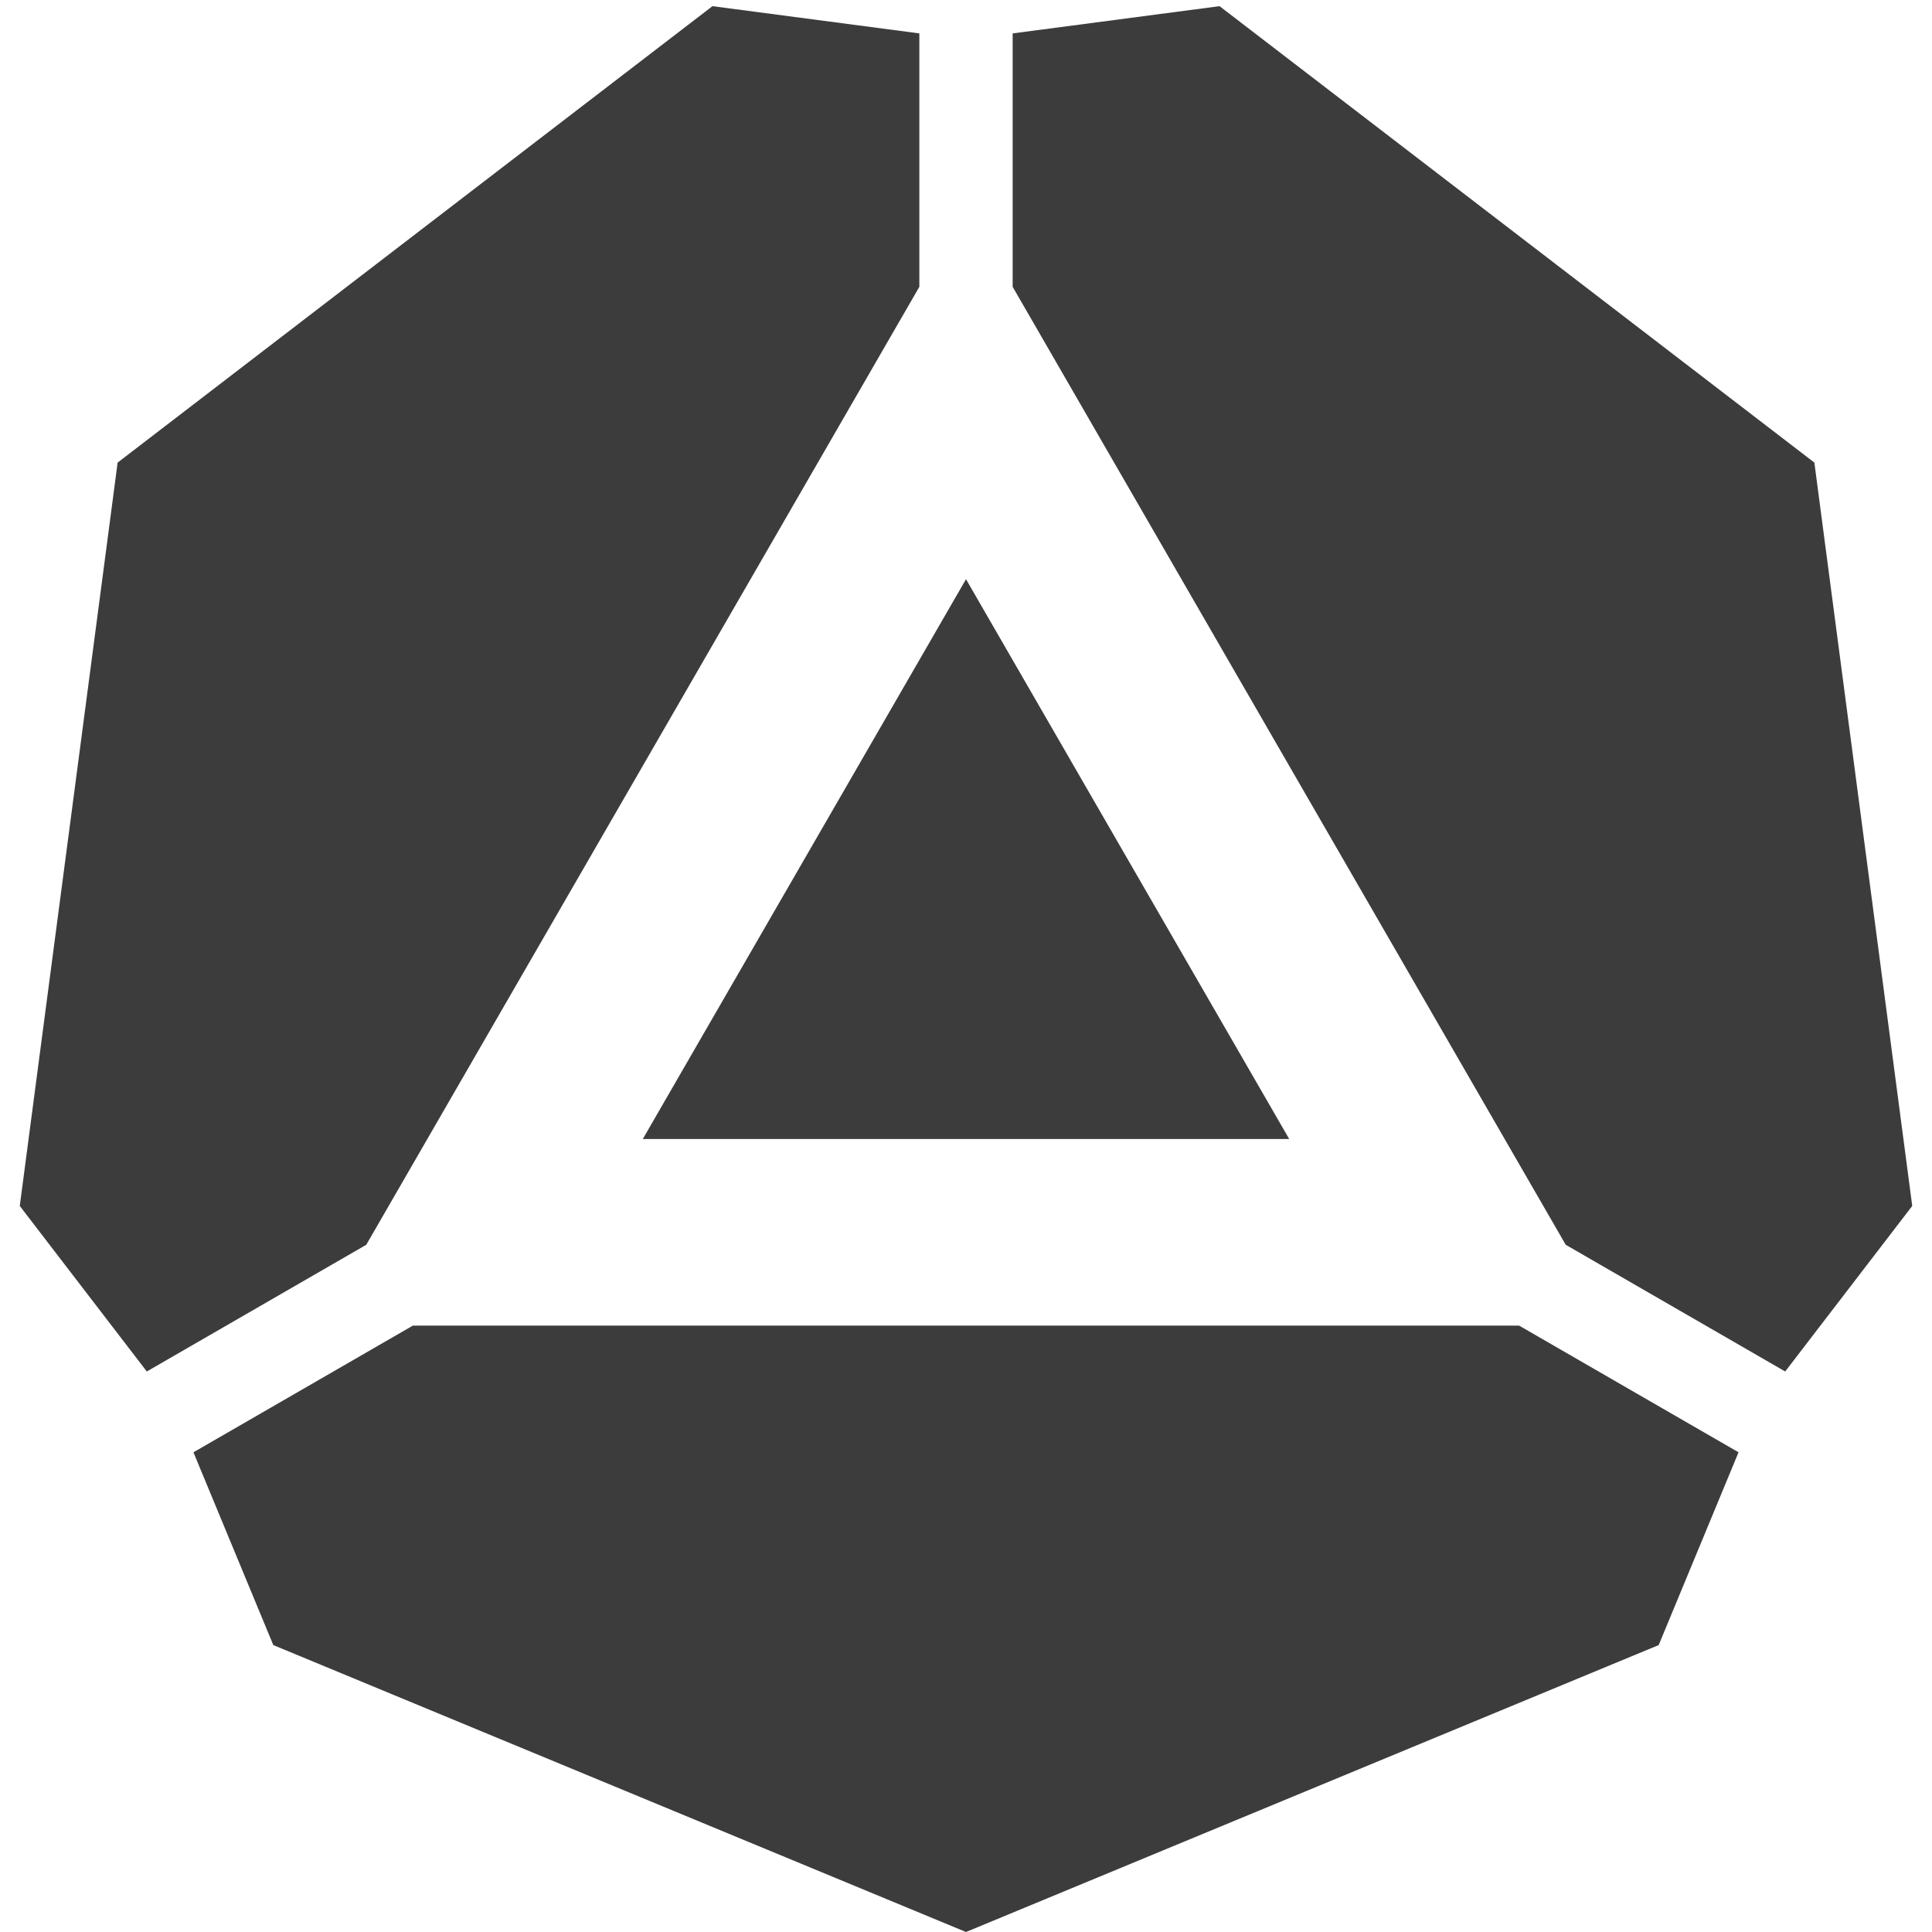
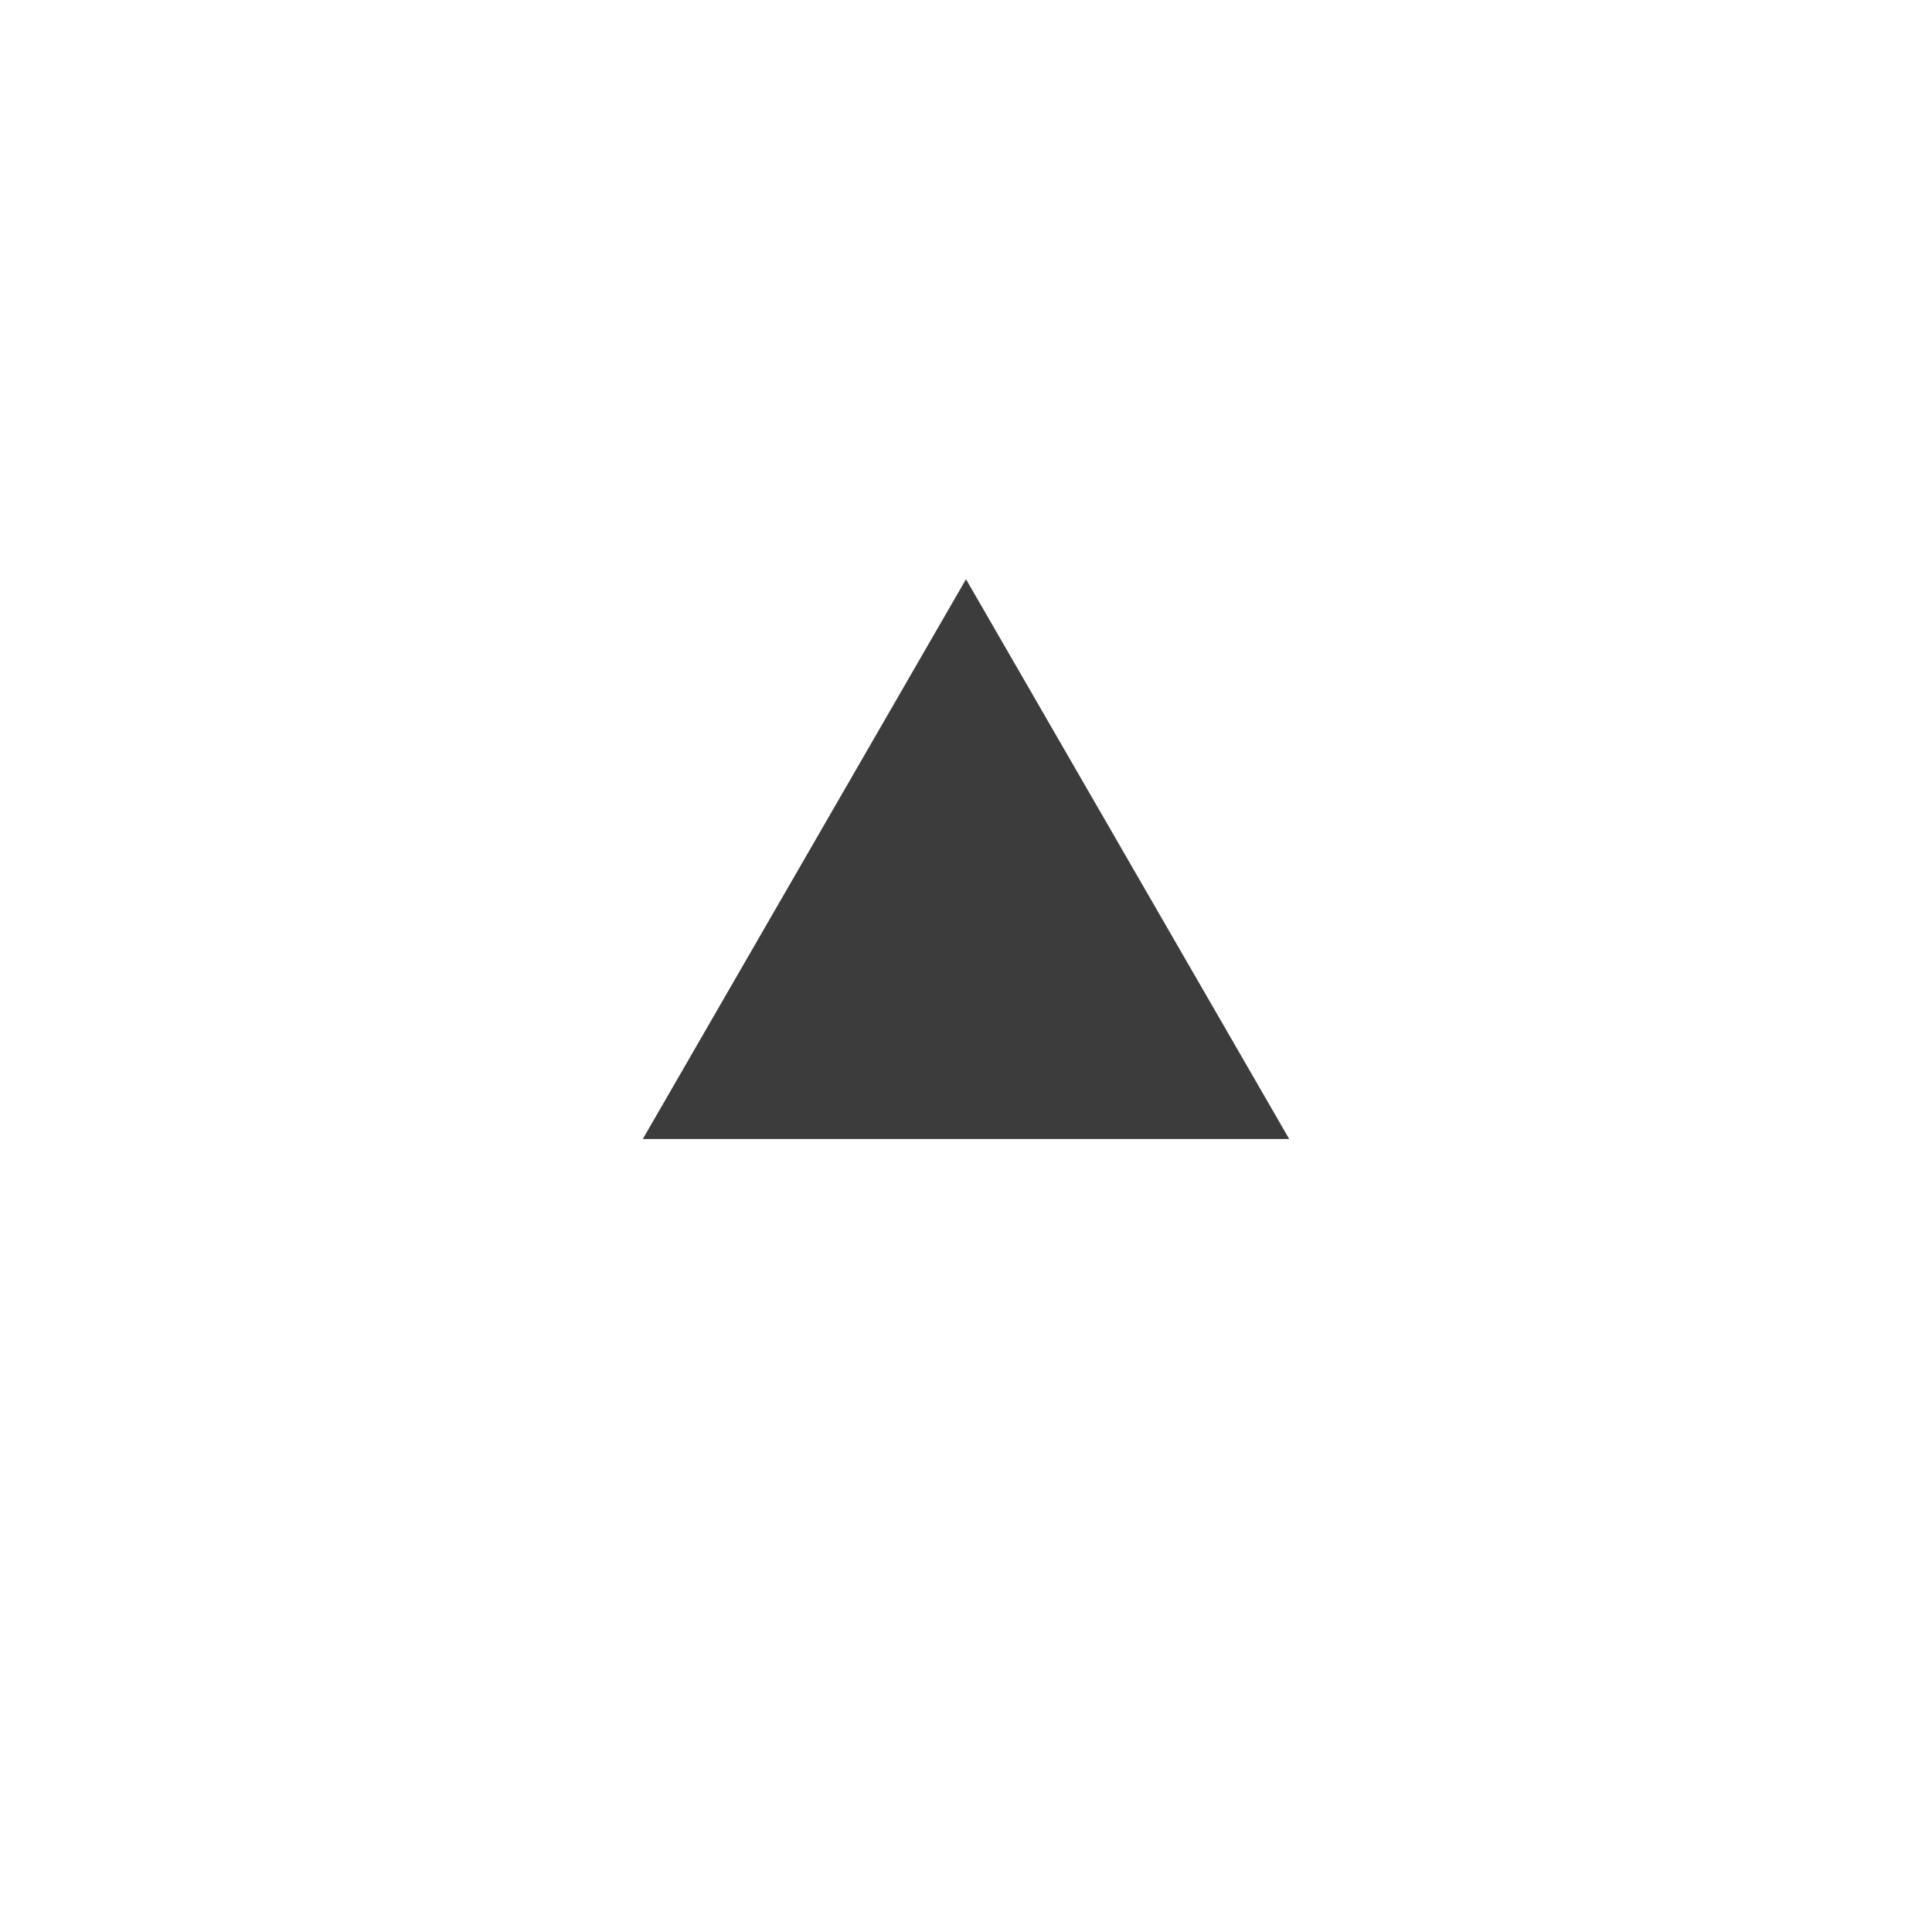
<svg xmlns="http://www.w3.org/2000/svg" width="142" height="142" viewBox="0 0 142 142">
  <g fill="#3C3C3C" transform="translate(1)">
-     <polygon points="29.349 97.429 13.218 106.742 19.088 120.912 70 142 120.911 120.912 126.781 106.742 110.65 97.429" />
-     <polygon points="132.354 34 88.635 .453 73.429 2.455 73.429 21.081 114.079 91.49 130.21 100.803 139.547 88.635" />
    <polygon points="93.754 83.714 70 42.571 46.246 83.714" />
-     <polygon points="66.571 21.081 66.571 2.455 51.365 .453 7.646 34 .453 88.635 9.79 100.803 25.92 91.49" />
  </g>
</svg>